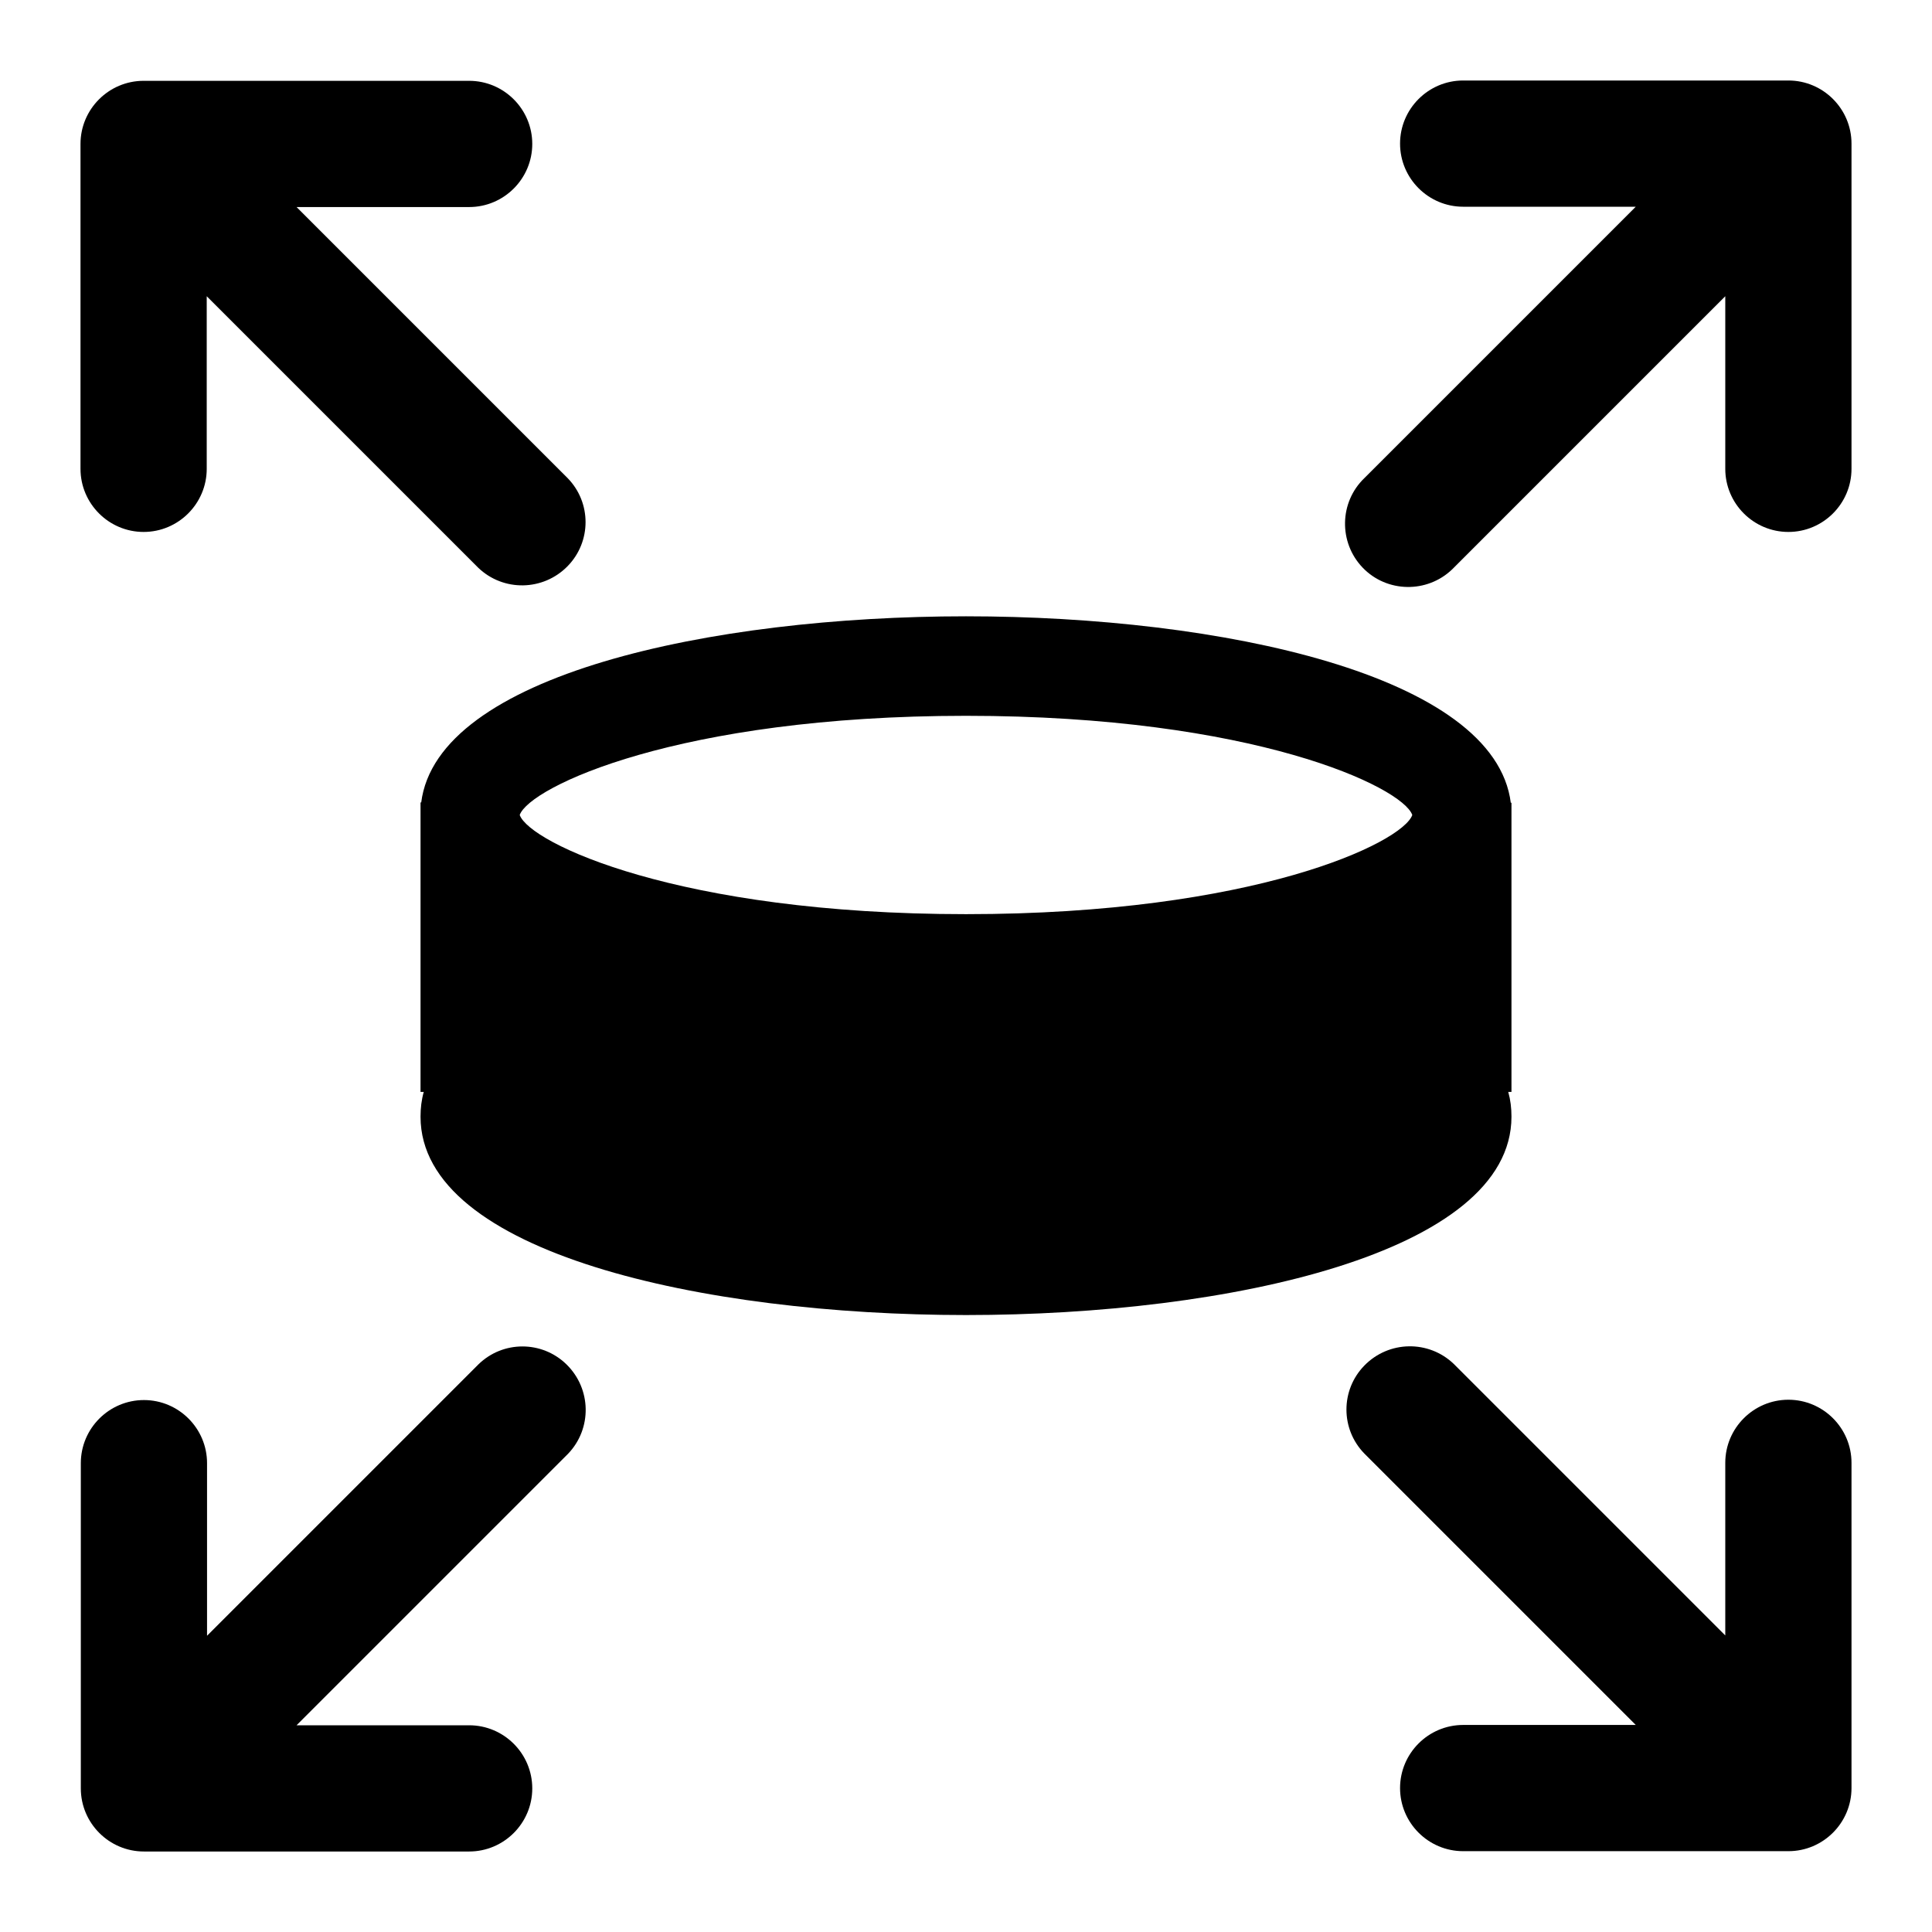
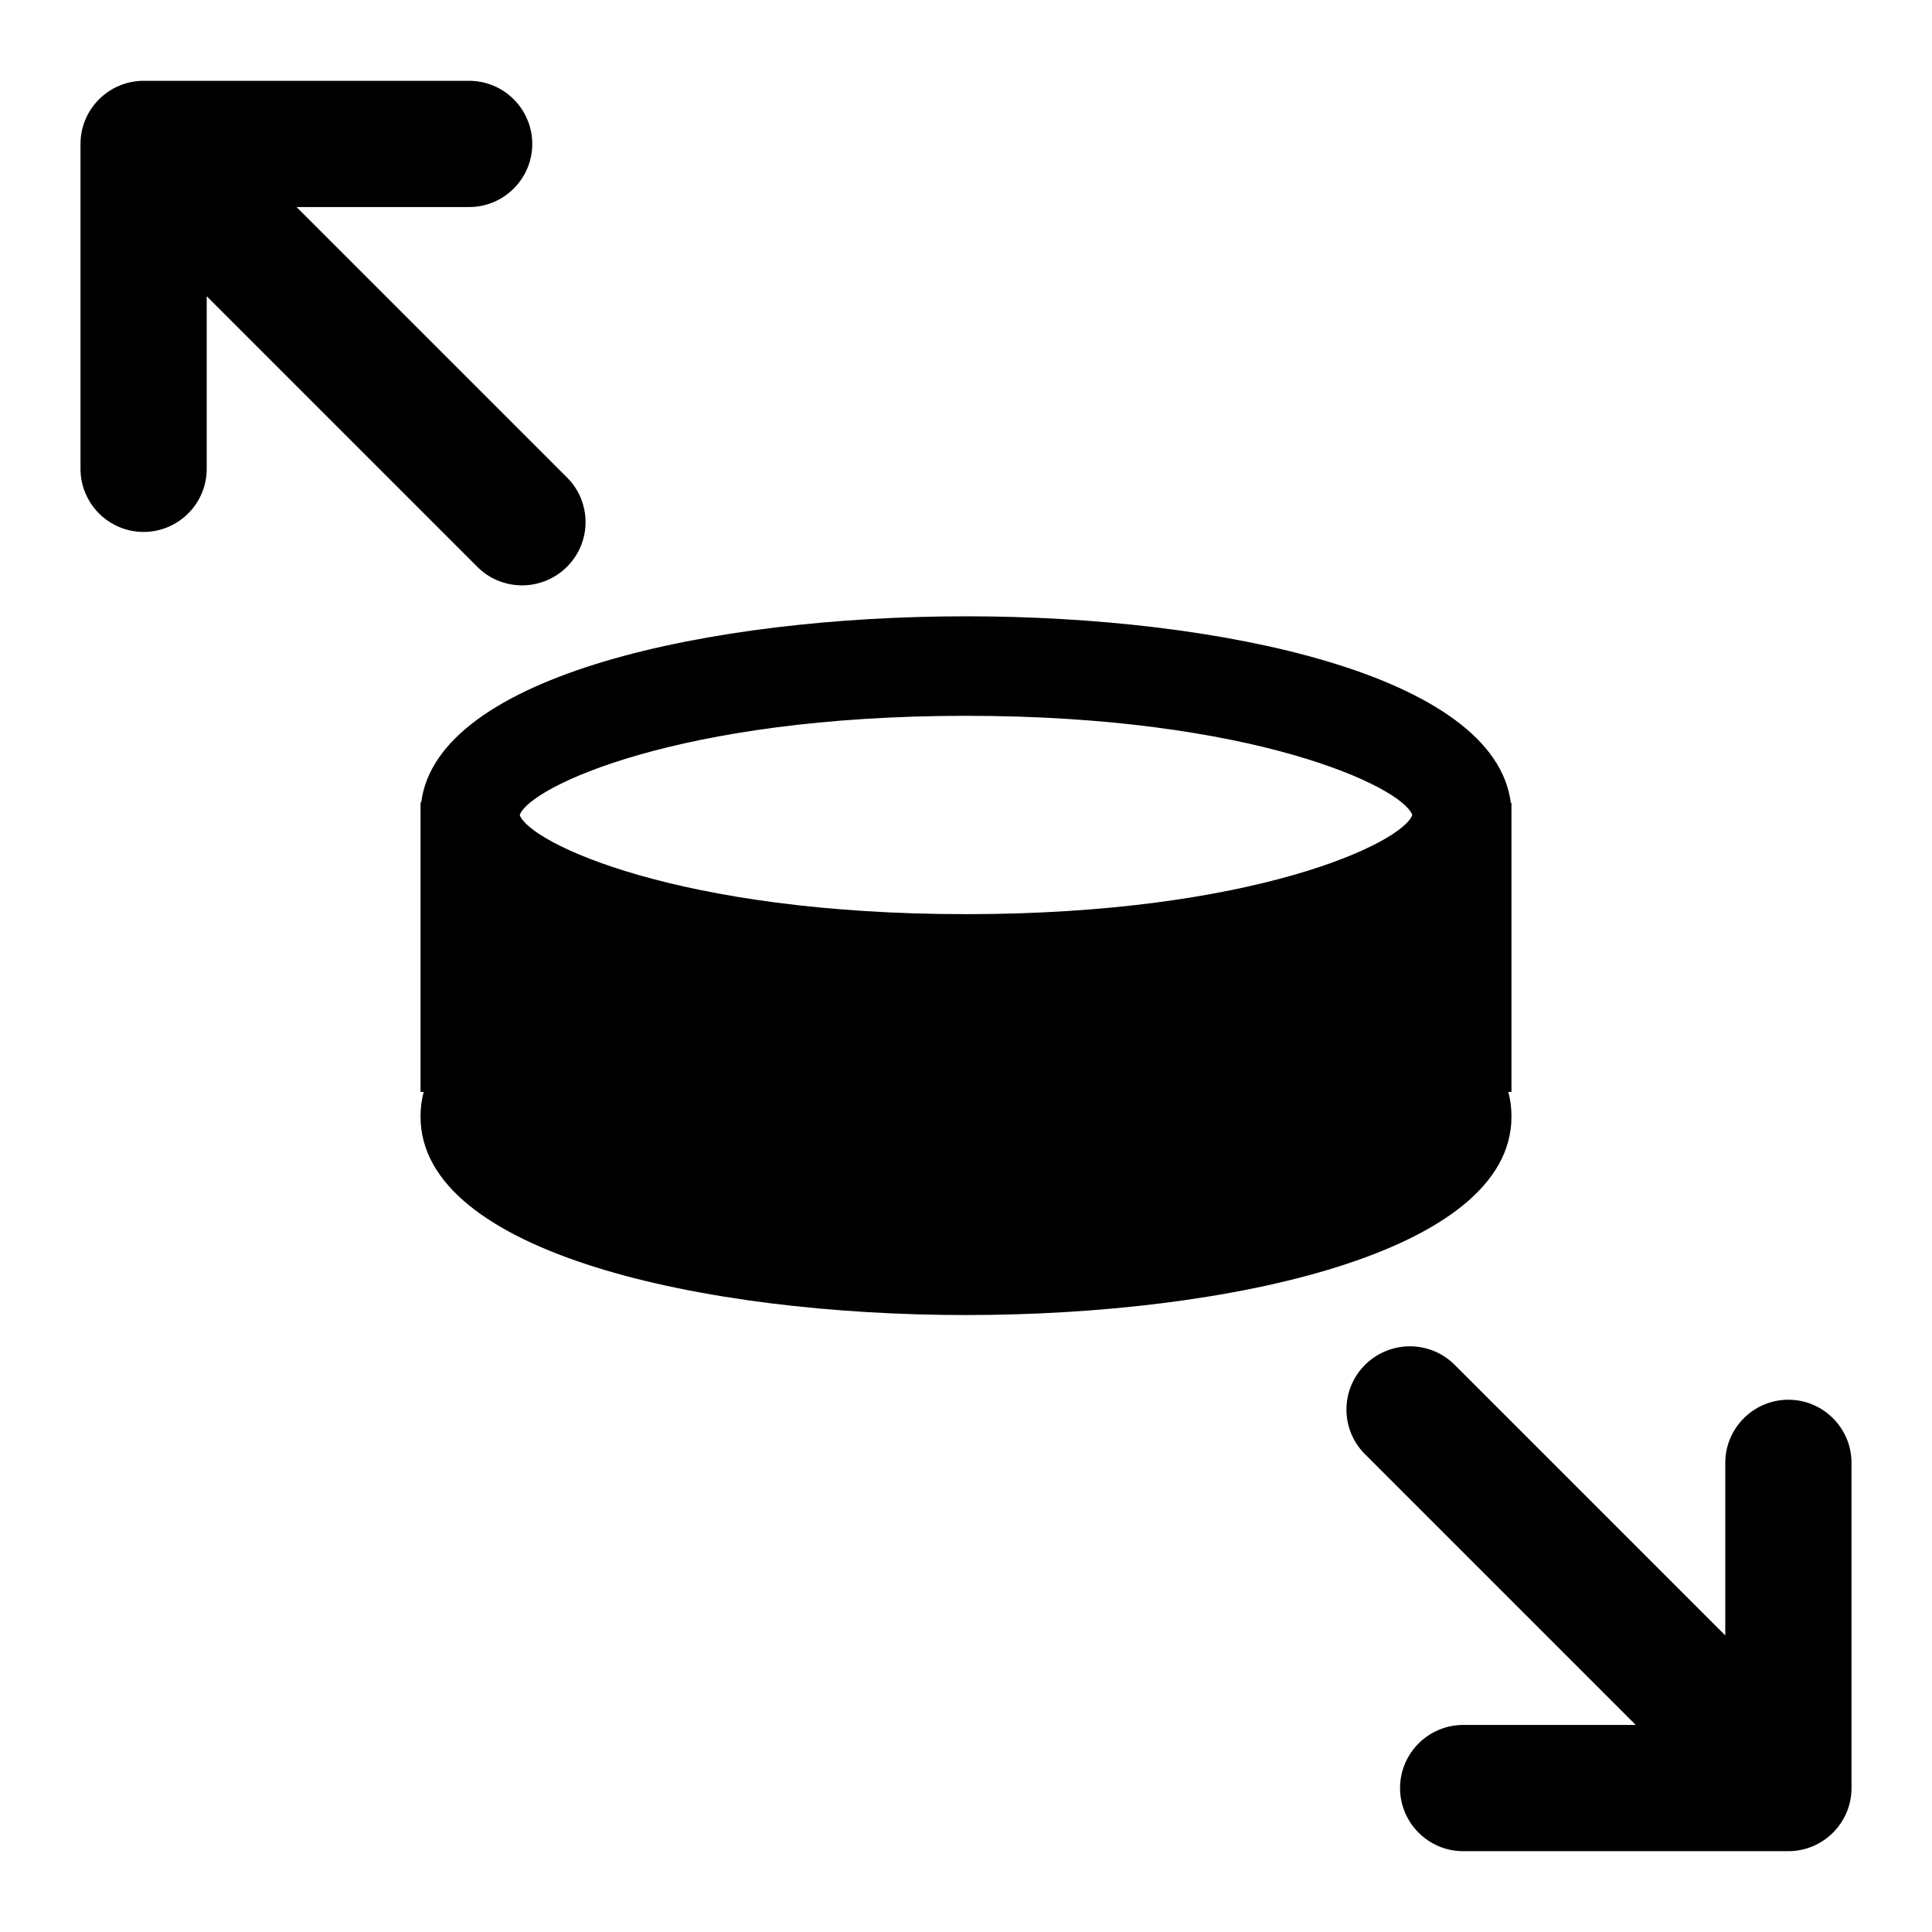
<svg xmlns="http://www.w3.org/2000/svg" id="Icone" viewBox="0 0 60 60">
  <defs>
    <style>
      .cls-1 {
        fill: #000;
        stroke-width: 0px;
      }
    </style>
  </defs>
-   <path class="cls-1" d="M55.54,2.5h-10.1c-1.08,0-1.96.88-1.96,1.96s.88,1.96,1.96,1.96h5.36l-8.43,8.43c-.78.75-.8,2-.05,2.78.75.78,2,.8,2.78.05.02-.02.03-.03.05-.05l8.43-8.43v5.36c0,1.08.88,1.96,1.96,1.96s1.96-.88,1.96-1.96V4.46c0-1.08-.88-1.96-1.96-1.96Z" />
  <path class="cls-1" d="M2.5,4.46v10.1c0,1.08.88,1.96,1.96,1.96s1.96-.88,1.96-1.96v-5.36l8.43,8.43c.78.75,2.02.73,2.78-.05.74-.76.74-1.97,0-2.73L9.21,6.43h5.36c1.08,0,1.96-.88,1.96-1.96s-.88-1.96-1.96-1.96H4.46c-1.08,0-1.96.88-1.96,1.96Z" />
  <path class="cls-1" d="M55.54,43.47c-1.08,0-1.96.88-1.96,1.96v5.36l-8.43-8.43c-.78-.75-2.02-.73-2.78.05-.74.76-.74,1.97,0,2.73l8.43,8.43h-5.36c-1.08,0-1.96.88-1.96,1.96s.88,1.96,1.96,1.96h10.1c1.08,0,1.96-.88,1.96-1.96v-10.1c0-1.08-.88-1.96-1.96-1.96Z" />
-   <path class="cls-1" d="M16.53,55.54c0-1.08-.88-1.96-1.96-1.96h-5.36l8.43-8.43c.75-.78.73-2.02-.05-2.78-.76-.74-1.97-.74-2.73,0l-8.43,8.43v-5.36c0-1.08-.88-1.96-1.96-1.96s-1.96.88-1.96,1.96v10.1c0,1.08.88,1.96,1.96,1.96h10.1c1.08,0,1.96-.88,1.96-1.96Z" />
  <path class="cls-1" d="M46.94,24.92l-.02.02c-.49-3.98-9-5.8-16.92-5.8s-16.43,1.82-16.92,5.79l-.02-.02v9h.1c-.07.25-.1.5-.1.77,0,4.23,8.78,6.16,16.94,6.16s16.94-1.93,16.94-6.16c0-.27-.03-.52-.1-.77h.1v-9ZM30,28.39c-8.93,0-13.55-2.21-13.86-3.08.31-.87,4.93-3.08,13.86-3.08s13.55,2.21,13.86,3.08c-.31.87-4.93,3.08-13.86,3.08Z" />
</svg>